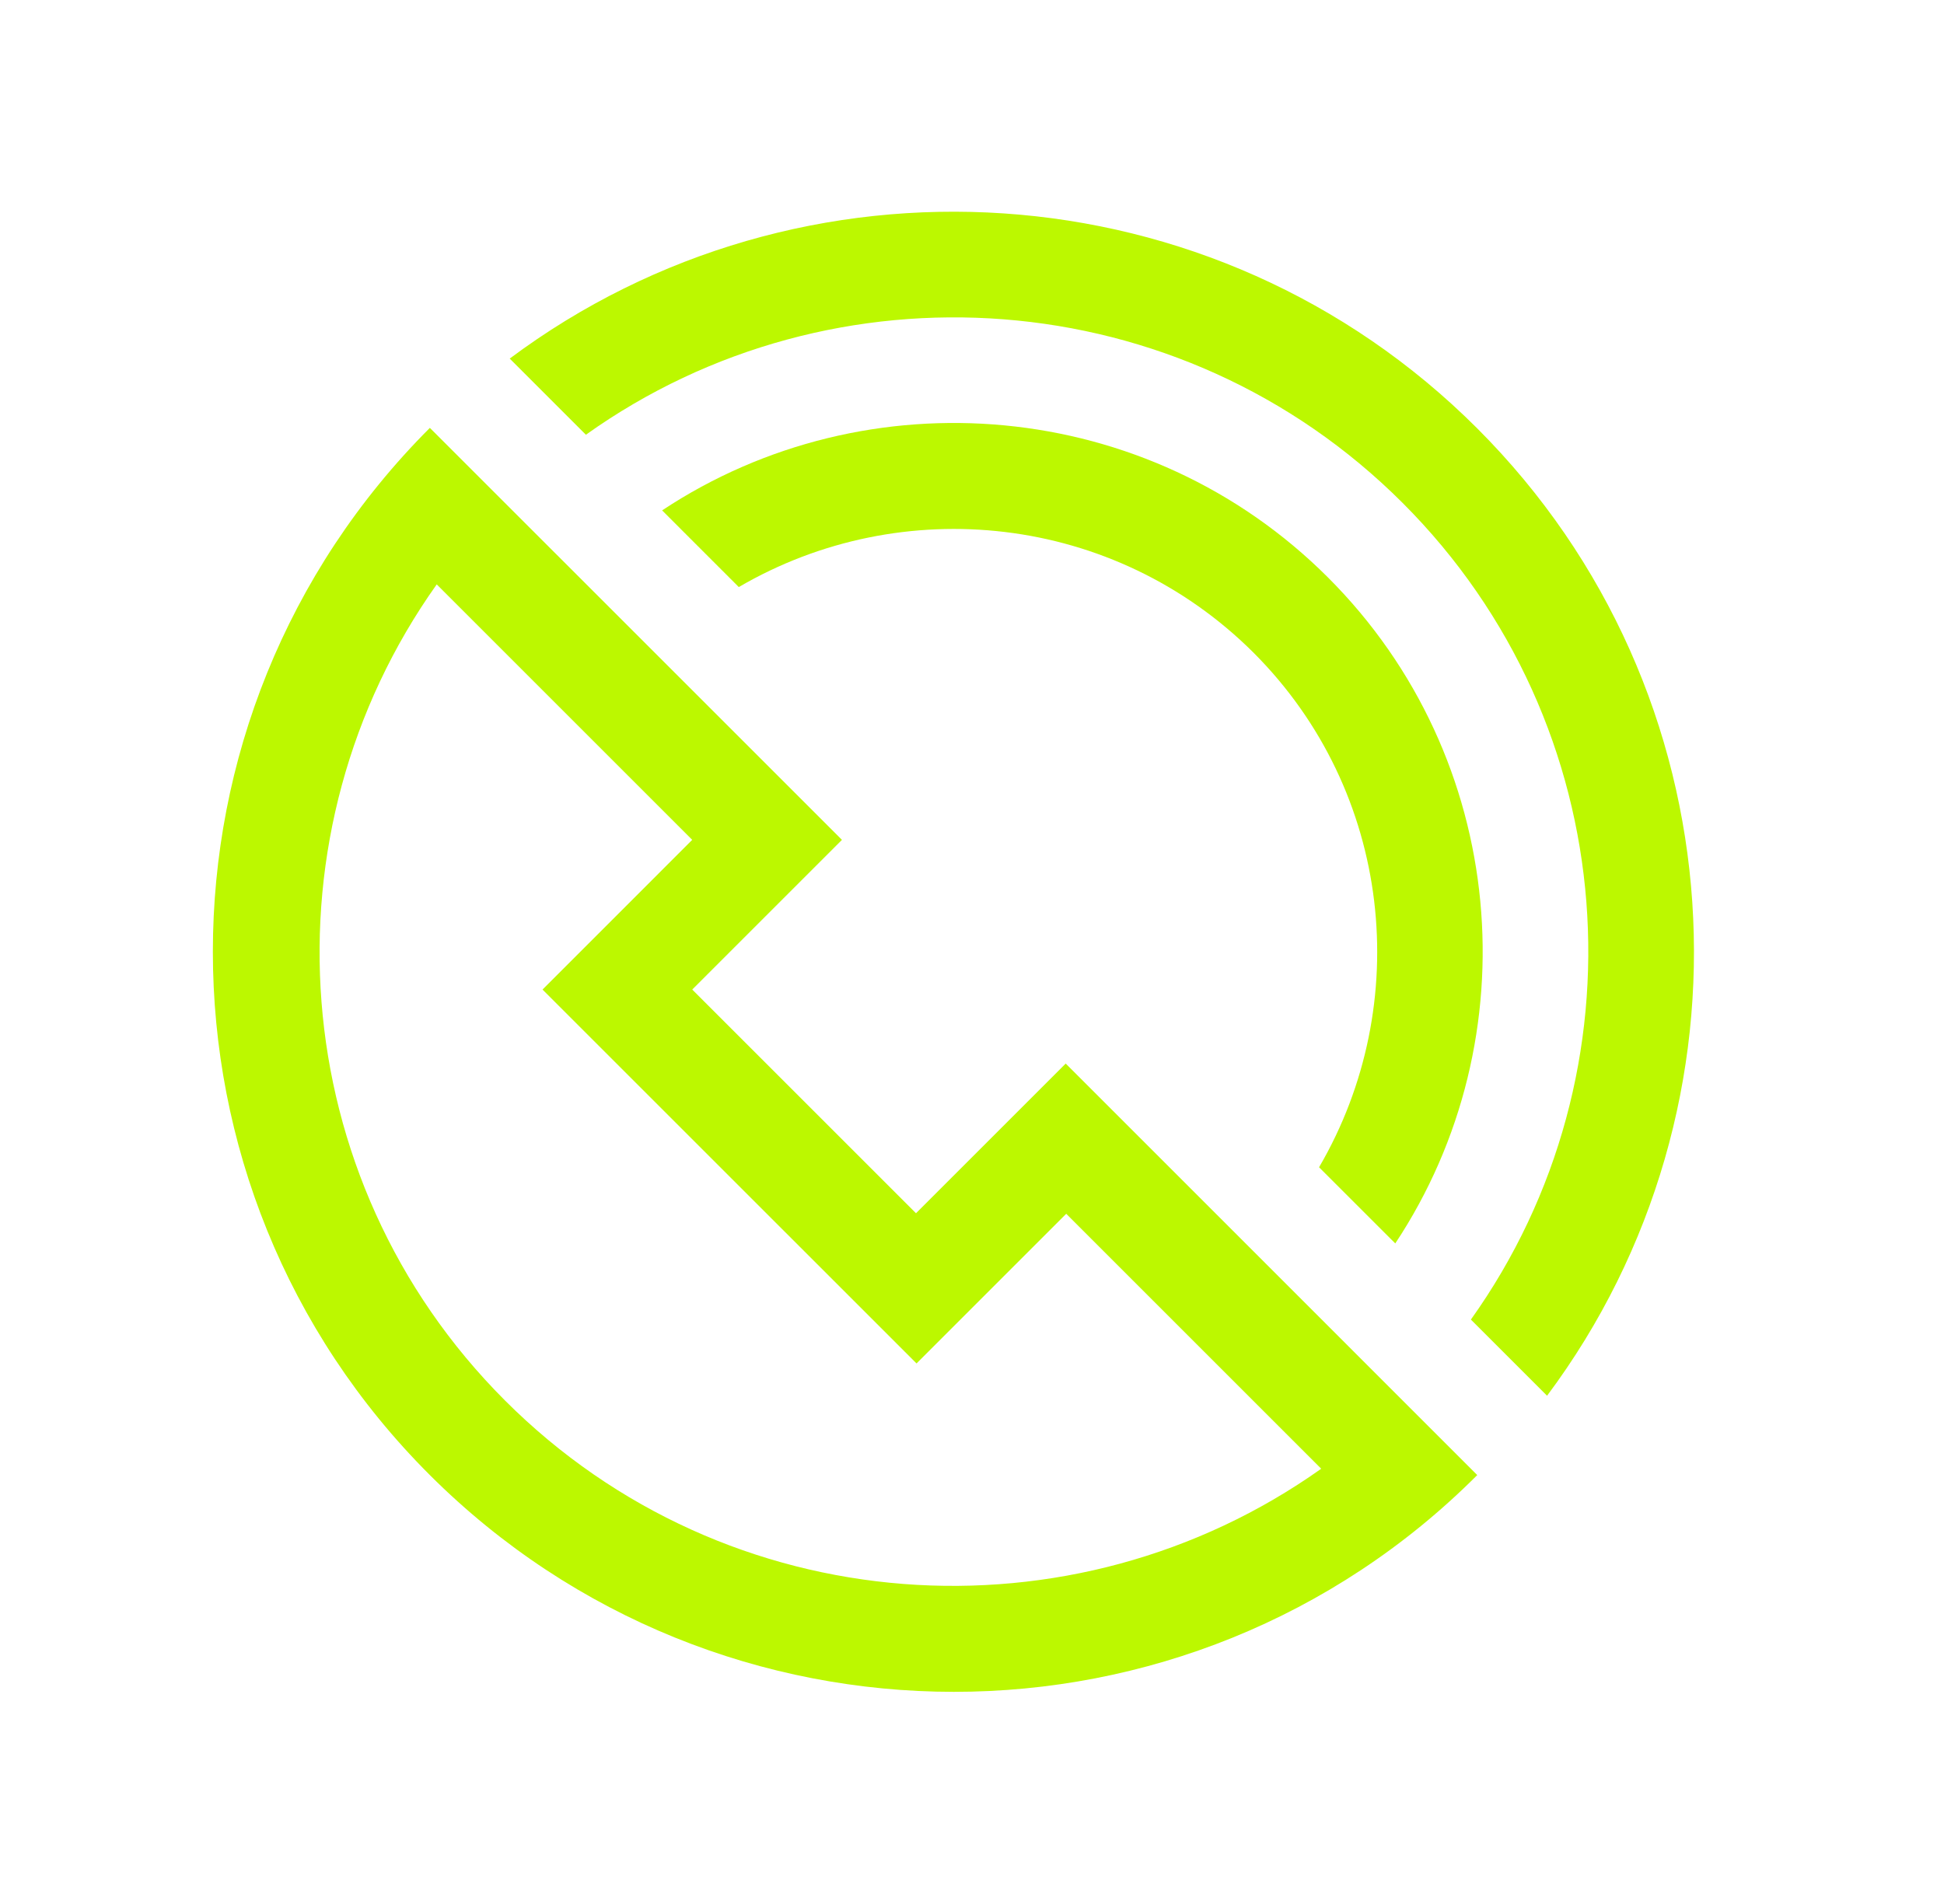
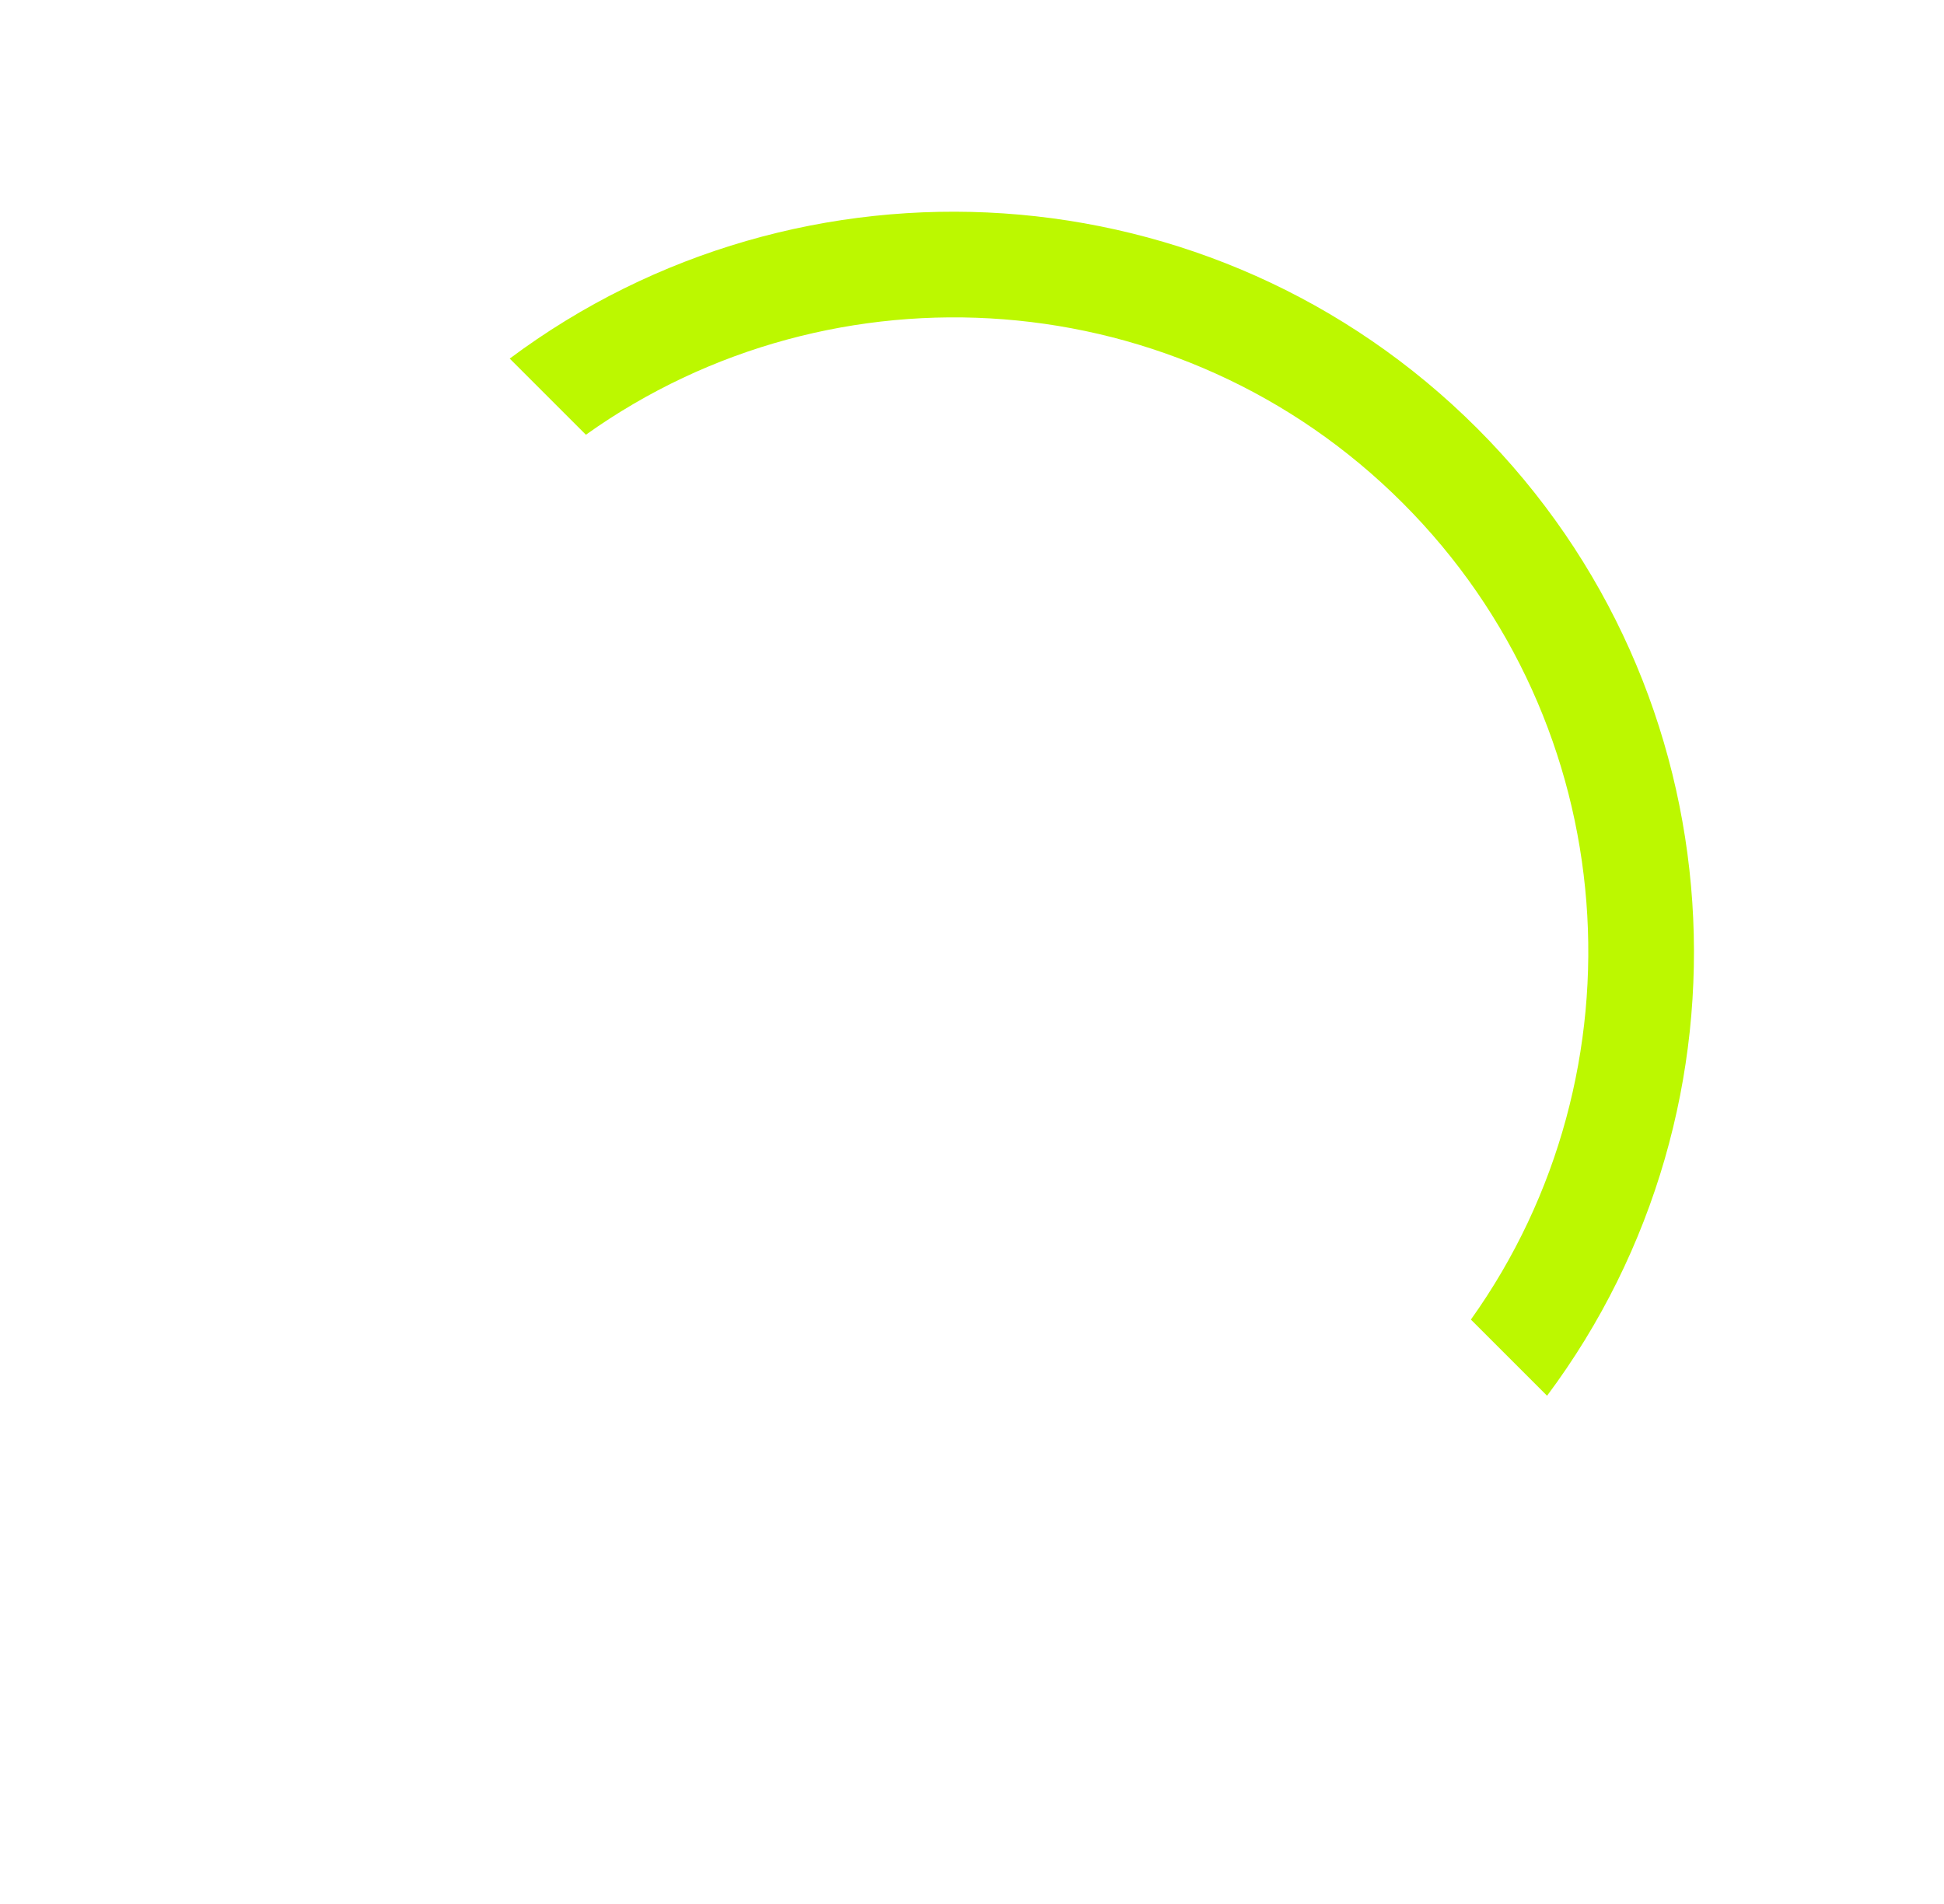
<svg xmlns="http://www.w3.org/2000/svg" width="49" height="48" viewBox="0 0 49 48" fill="none">
  <path d="M37.235 10.8C30.595 4.16 20.169 3.573 12.848 9.04L14.768 10.96C21.009 6.507 29.755 7.08 35.355 12.68C40.955 18.28 41.529 27.027 37.075 33.267L38.995 35.187C44.462 27.867 43.875 17.44 37.235 10.8Z" fill="#BCF800" />
-   <path d="M35.169 31.347C38.595 26.174 38.022 19.107 33.475 14.56C28.928 10.014 21.862 9.44 16.689 12.867L18.622 14.8C22.729 12.4 28.075 12.947 31.595 16.453C35.102 19.96 35.648 25.32 33.248 29.427L35.182 31.36L35.169 31.347Z" fill="#BCF800" />
-   <path d="M23.102 30.6L17.448 24.947L21.222 21.173L10.835 10.787C3.542 18.08 3.542 29.907 10.835 37.187C18.128 44.467 29.955 44.48 37.235 37.187L26.862 26.813L23.088 30.587L23.102 30.6ZM12.729 35.307C7.129 29.707 6.569 20.973 11.008 14.733L17.448 21.173L13.675 24.947L23.102 34.373L26.875 30.6L33.302 37.027C27.049 41.467 18.328 40.907 12.729 35.307Z" fill="#BCF800" />
</svg>